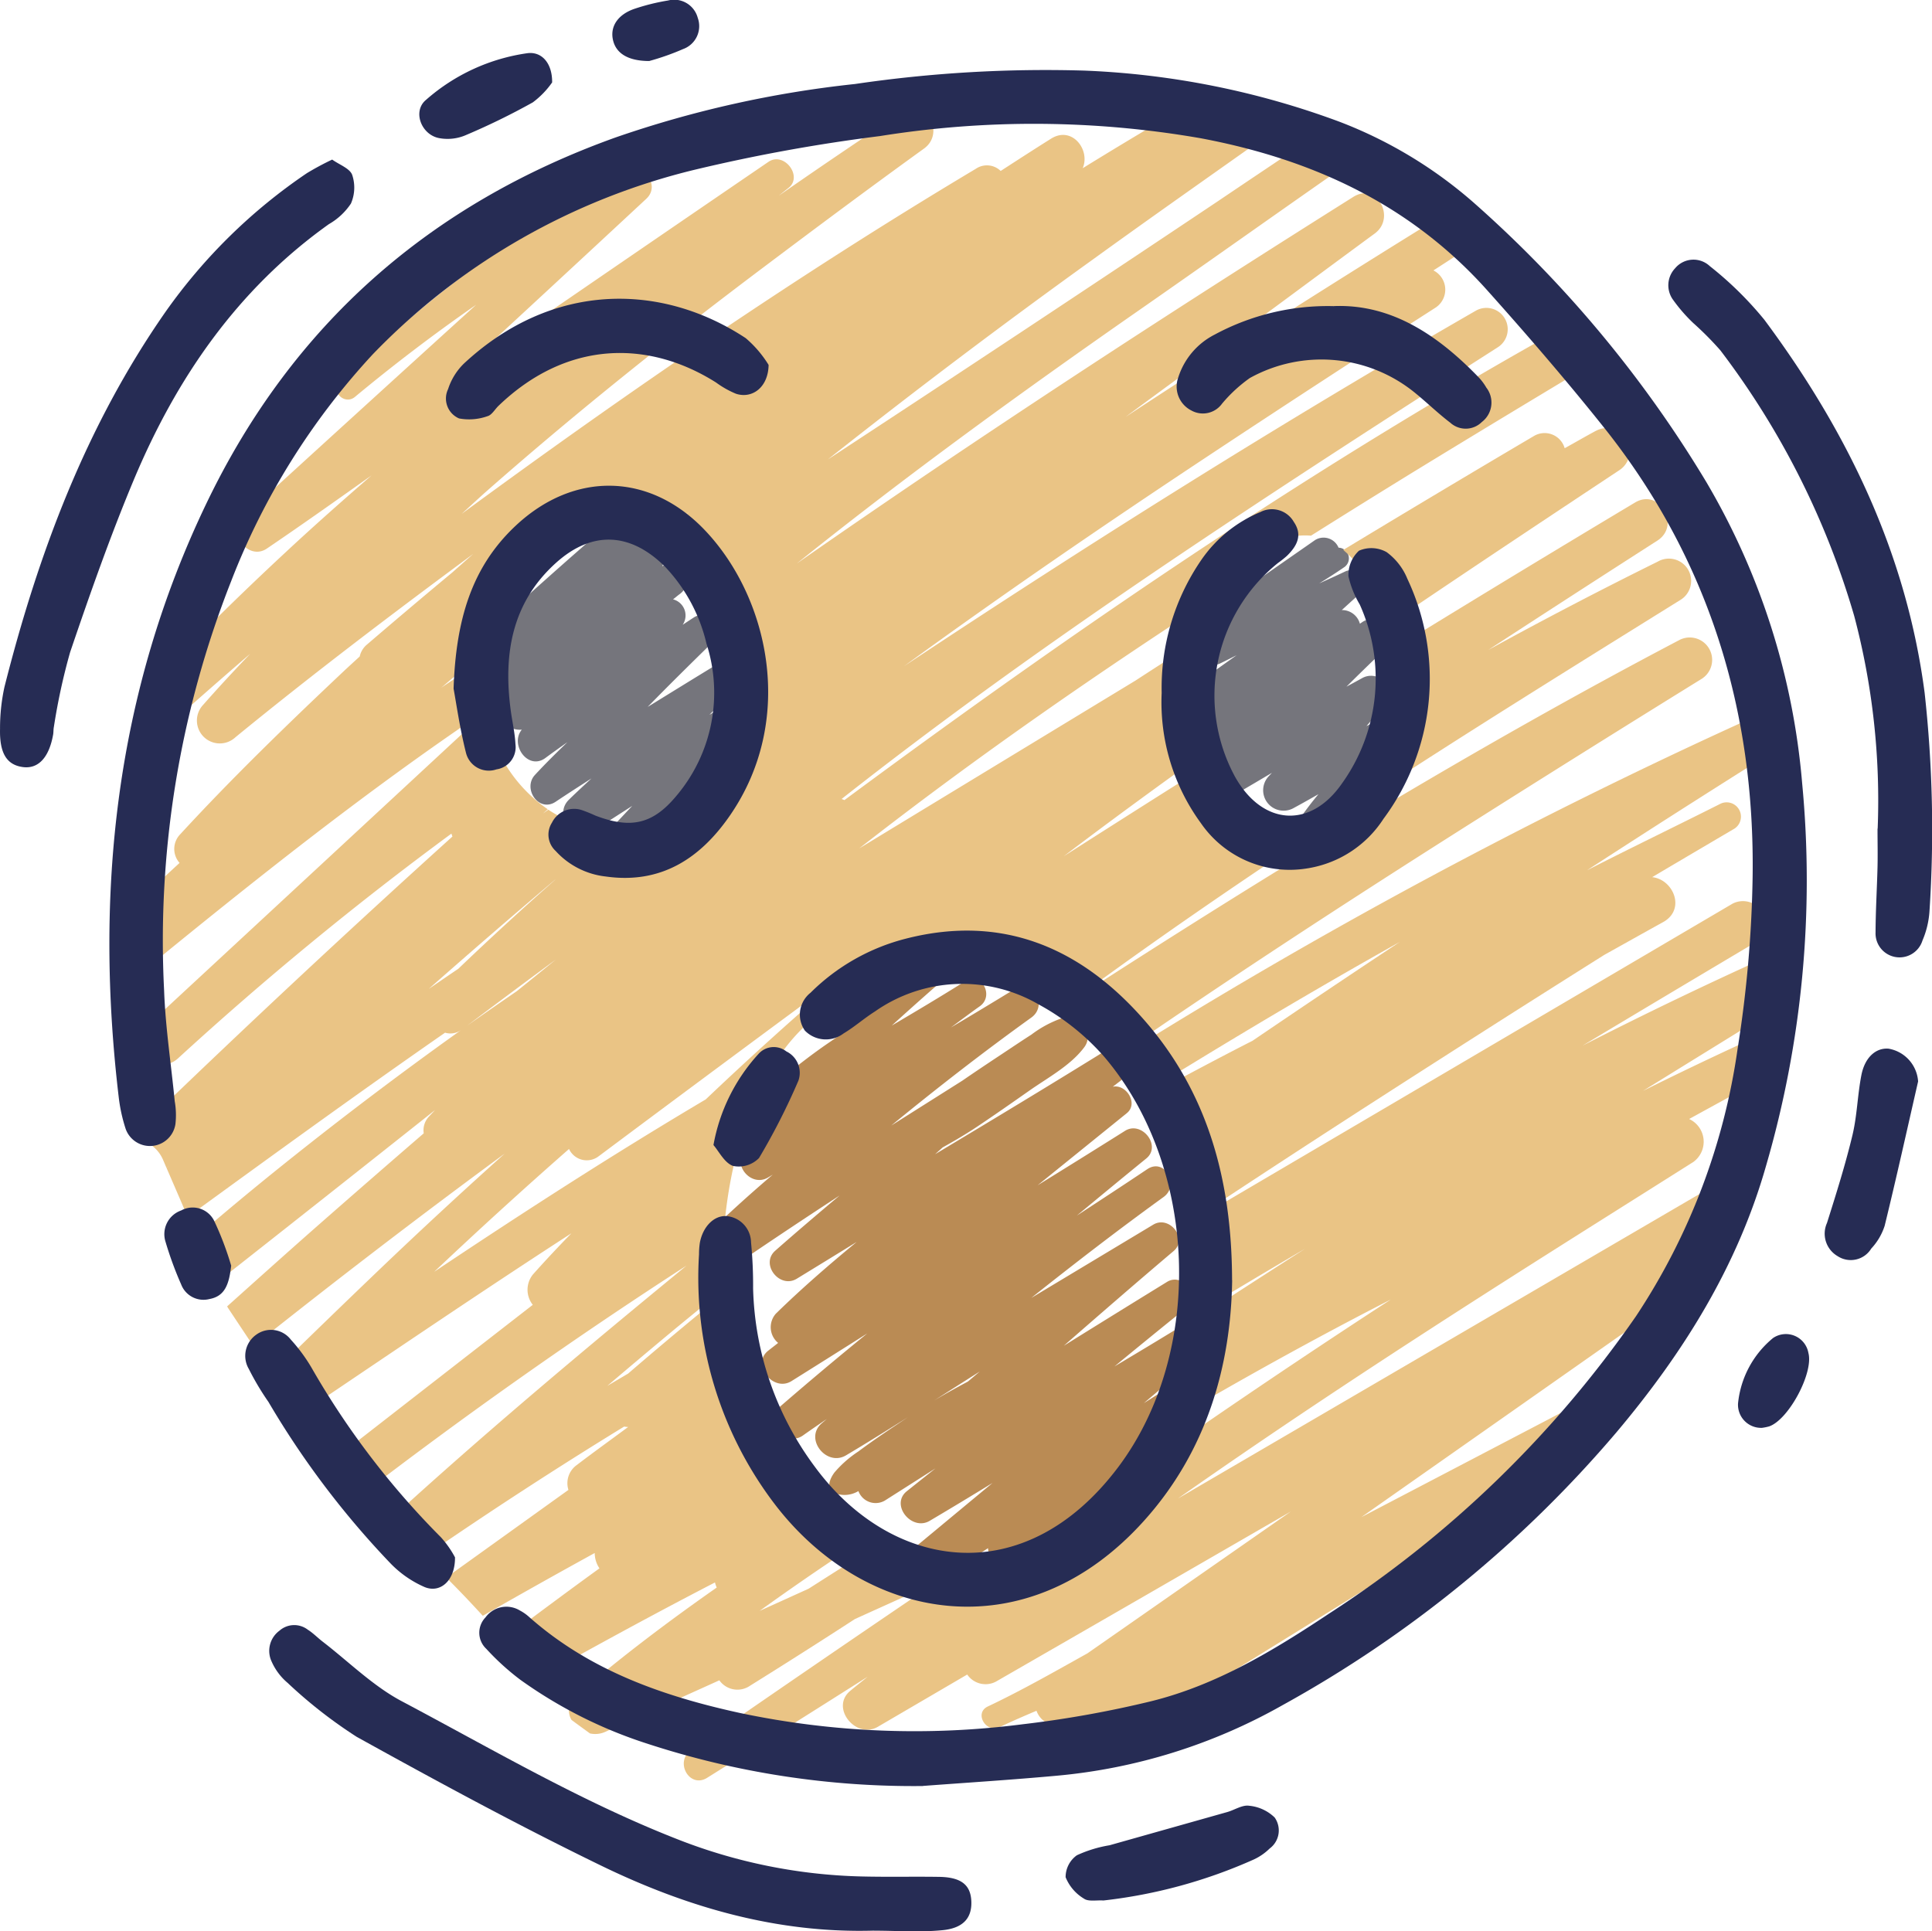
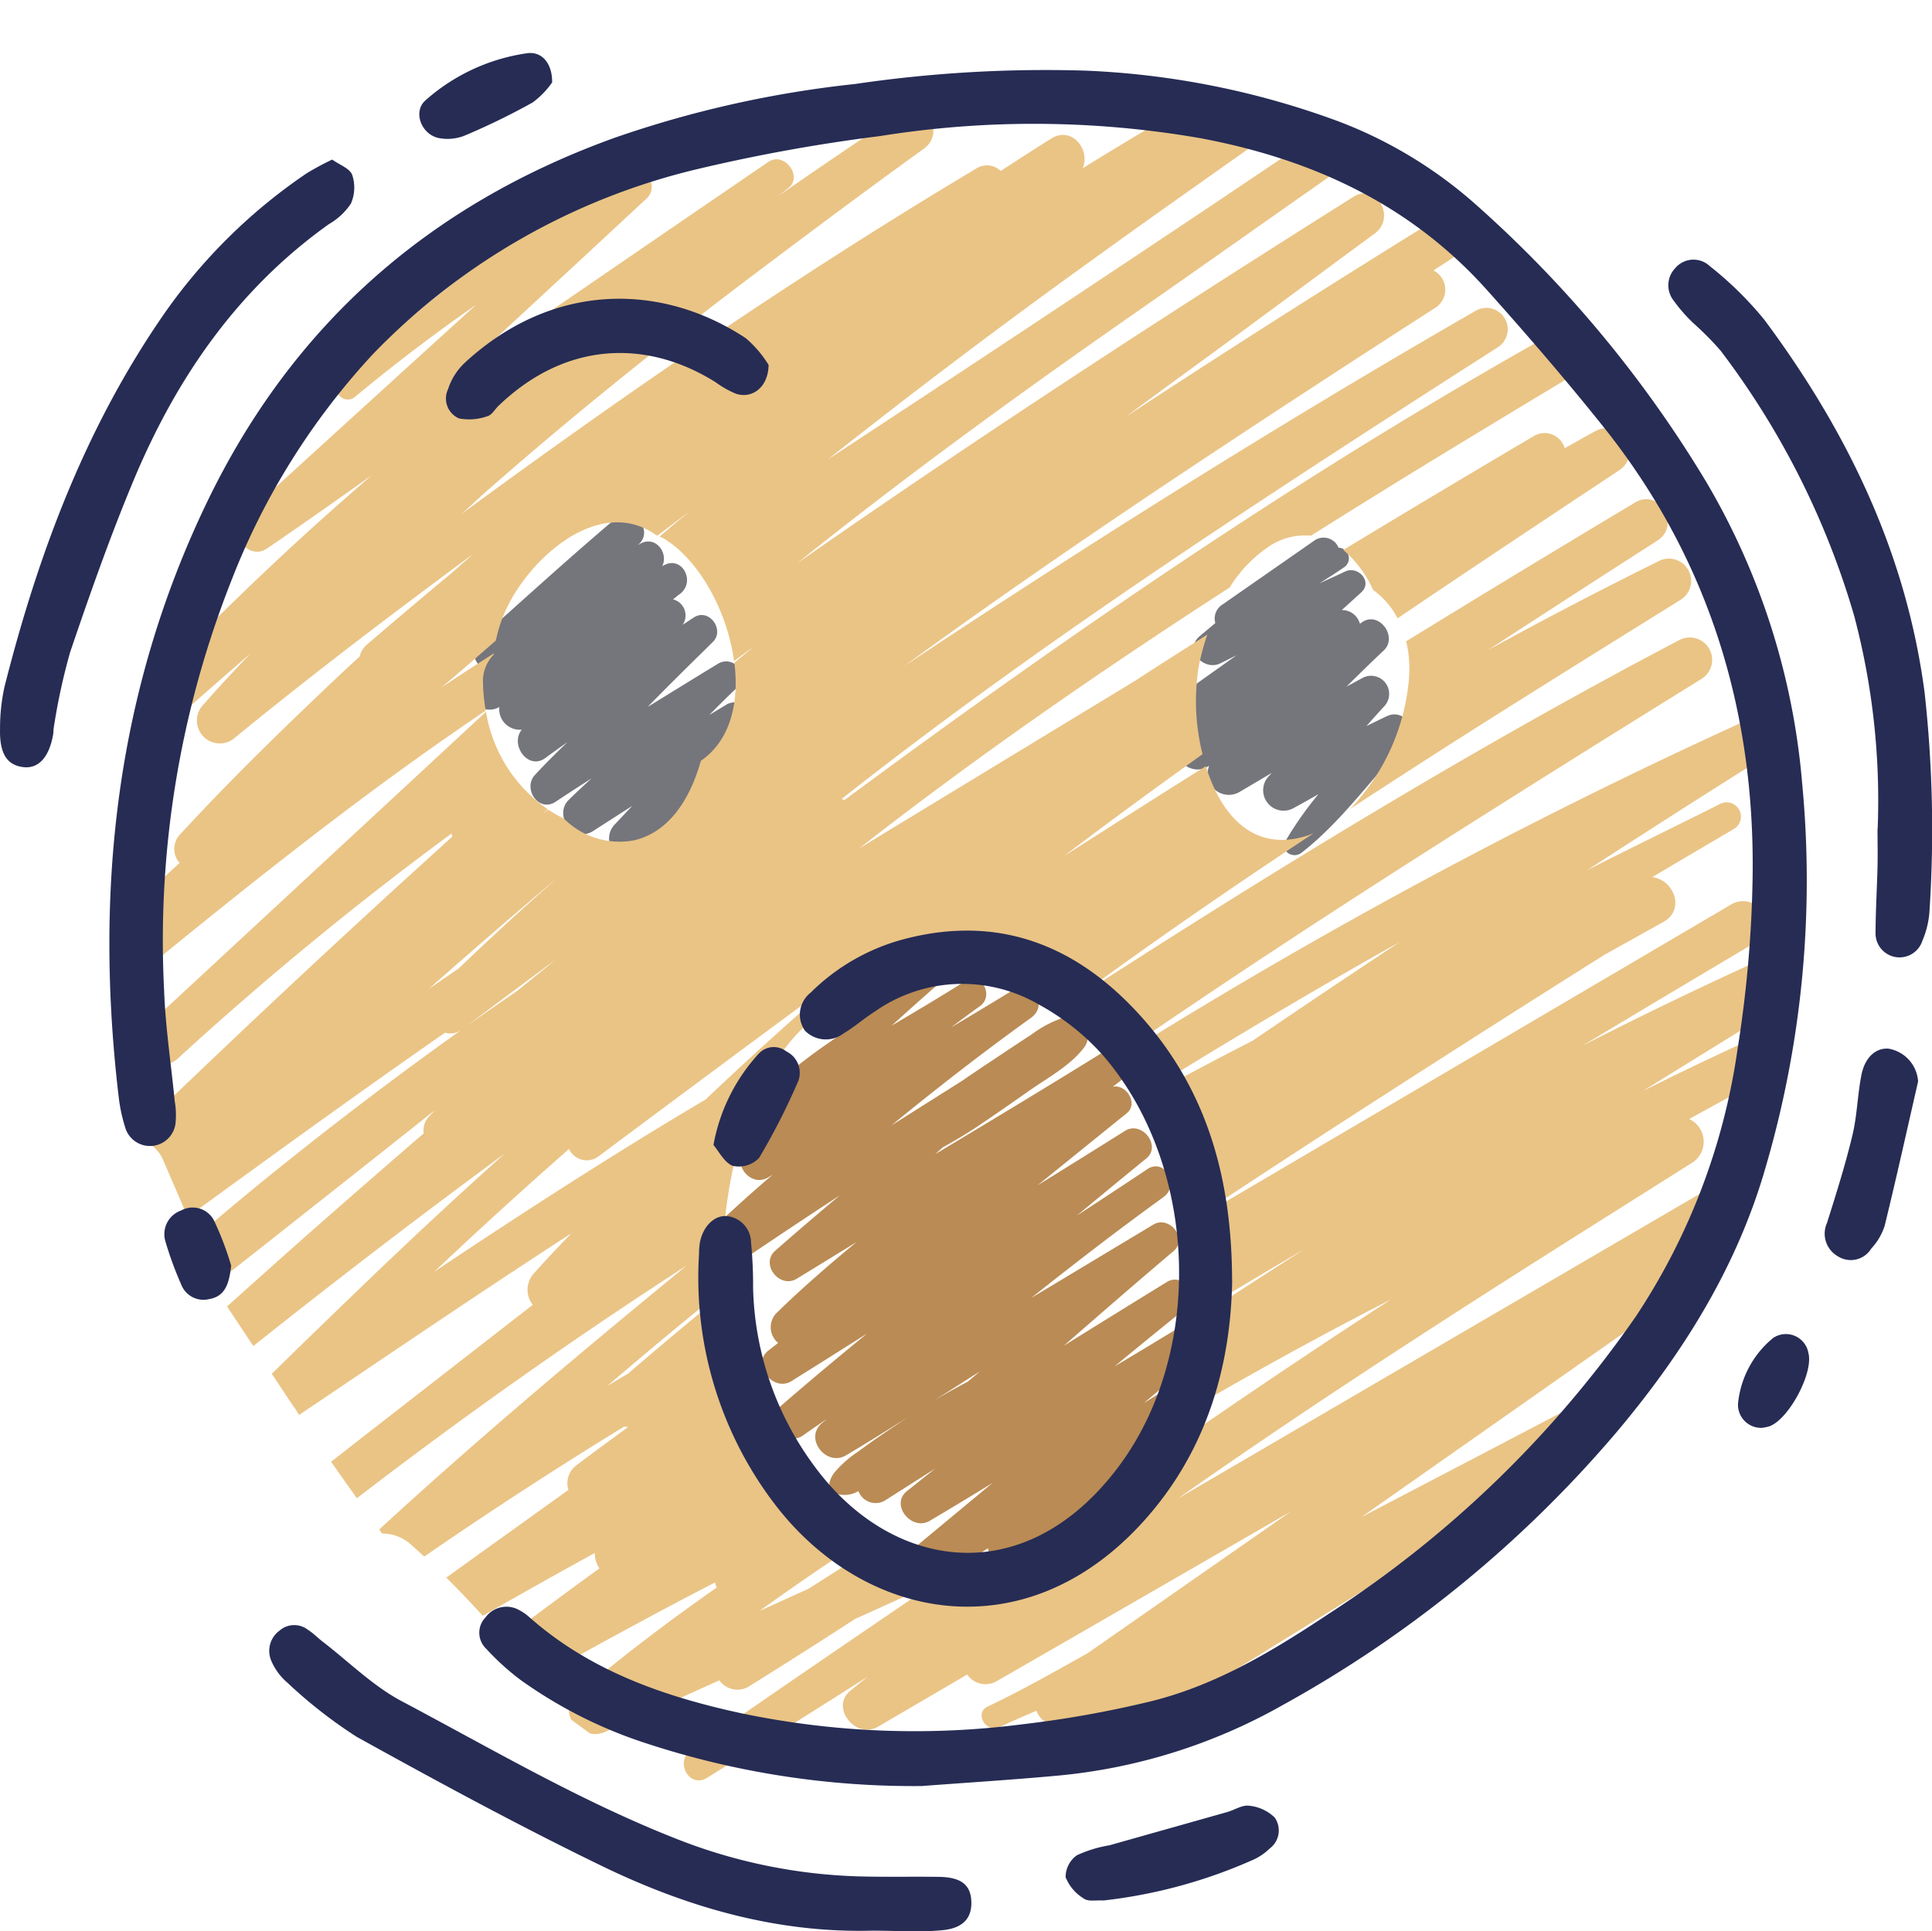
<svg xmlns="http://www.w3.org/2000/svg" id="_19" data-name="19" width="145.719" height="145.684" viewBox="0 0 145.719 145.684">
  <g id="Group_17169" data-name="Group 17169" transform="translate(10.4 8.154)">
    <path id="Path_17713" data-name="Path 17713" d="M289.142,139.111c-.5.245-1.007.49-1.51.736.442-.5.884-1,1.339-1.488a1.366,1.366,0,0,0-1.649-2.136c-.4.223-.8.436-1.2.655.926-.923,1.859-1.836,2.811-2.73,1.1-1.033-.365-3.024-1.639-2.127-.052.035-.1.071-.158.106a1.393,1.393,0,0,0-1.365-1.029q.731-.668,1.465-1.333c.891-.807-.242-2.036-1.213-1.575-.649.31-1.3.6-1.959.9.636-.394,1.265-.794,1.881-1.22a.806.806,0,0,0-.419-1.478,1.218,1.218,0,0,0-1.775-.571q-3.509,2.444-7.018,4.886a1.234,1.234,0,0,0-.5,1.371c-.4.339-.8.671-1.2,1.01-1.178,1.01.323,2.636,1.568,2.033.413-.2.823-.41,1.236-.616-1.559,1.11-3.124,2.214-4.669,3.337a1.548,1.548,0,0,0,.468,2.759c-1.262,1.139.5,3.117,1.946,2.349.061-.032.119-.071.181-.1a1.6,1.6,0,0,0,2.239,2q1.254-.736,2.5-1.475c-.081.087-.161.171-.242.258a1.541,1.541,0,0,0,1.859,2.41c.632-.342,1.265-.7,1.891-1.055a26.2,26.2,0,0,0-2.465,3.5c-.458.8.545,1.417,1.188.916,3.02-2.352,5.289-5.592,7.9-8.371a1.226,1.226,0,0,0-1.478-1.917Z" transform="translate(-194.968 -93.233)" fill="#75757c" />
    <path id="Path_17714" data-name="Path 17714" d="M129.268,134.537l-1.291.774c.694-.7,1.391-1.4,2.107-2.075a1.161,1.161,0,0,0-1.4-1.817c-1.791,1.087-3.572,2.191-5.36,3.291,1.61-1.655,3.259-3.272,4.908-4.892.939-.923-.287-2.6-1.43-1.855-.281.181-.558.368-.839.552a1.255,1.255,0,0,0-.726-1.92c.171-.129.332-.274.507-.4,1.252-.923.152-2.978-1.249-2.139-.026.016-.052.029-.077.045.507-.994-.51-2.385-1.7-1.675-.042.026-.084.052-.129.074.026-.026.052-.048.077-.071,1.229-1.181-.768-3.124-1.852-1.852-3.453,2.924-6.8,5.976-10.174,8.993a1.43,1.43,0,0,0,.4,2.307c-.223.213-.458.413-.678.629a1.43,1.43,0,0,0,1.726,2.236l.048-.029a1.548,1.548,0,0,0,1.694,1.71c-.926,1.126.468,3.107,1.778,2.139.549-.407,1.107-.8,1.662-1.194-.839.807-1.665,1.623-2.449,2.472-.952,1.029.29,2.872,1.562,2.023.894-.6,1.8-1.178,2.7-1.759-.571.532-1.149,1.062-1.707,1.61-1.194,1.181.361,3.3,1.823,2.362q1.481-.949,2.959-1.9c-.445.471-.891.949-1.336,1.42a1.511,1.511,0,0,0,2.136,2.136,13.826,13.826,0,0,1,3-2.136.864.864,0,0,0,.065-1.5c1.581-1.865,3.172-3.721,4.811-5.528a1.3,1.3,0,0,0-1.572-2.036Z" transform="translate(-84.873 -89.539)" fill="#75757c" />
    <path id="Path_17715" data-name="Path 17715" d="M198.213,253.917q-2.561,1.568-5.14,3.1,2.715-2.241,5.46-4.45c1.1-.878-.319-2.649-1.491-1.93q-3.9,2.4-7.79,4.821c2.746-2.4,5.5-4.789,8.28-7.144,1.11-.939-.319-2.724-1.536-1.991l-9.2,5.528c3.272-2.607,6.589-5.16,9.978-7.612,1.249-.9.09-2.988-1.229-2.1-1.762,1.181-3.537,2.343-5.311,3.5,1.743-1.442,3.488-2.885,5.24-4.311,1.171-.955-.345-2.875-1.607-2.081q-3.287,2.067-6.593,4.108l6.728-5.441c.913-.739-.065-2.22-1.058-1.994.181-.136.358-.278.539-.413,1.275-.949.142-3.069-1.278-2.188-4.195,2.6-8.425,5.15-12.659,7.69l.571-.513c.881-.49,1.752-1,2.594-1.562,1.336-.894,2.653-1.817,3.969-2.74,1.388-.971,3.117-1.9,4.127-3.272.8-1.094-.52-2.485-1.678-2.181a8.417,8.417,0,0,0-2.317,1.242c-.72.461-1.43.939-2.143,1.413-1.029.681-2.056,1.365-3.072,2.065q-2.682,1.694-5.36,3.385c3.44-2.82,6.954-5.55,10.568-8.148,1.275-.916.136-3-1.255-2.149q-2.4,1.471-4.815,2.9c.726-.536,1.446-1.081,2.178-1.6,1.126-.8.11-2.649-1.1-1.891-1.826,1.146-3.679,2.252-5.537,3.346q1.617-1.472,3.262-2.914c.6-.529-.165-1.349-.8-1.029l-.013-.023c-2.369,1.8-4.75,3.585-7.209,5.266-2.411,1.646-4.637,3.611-6.877,5.483-.984.82.052,2.33,1.136,2.11-.161.145-.329.278-.49.423-1.165,1.046.336,2.93,1.655,2.146.123-.071.242-.145.361-.219-2.062,1.762-4.072,3.585-5.967,5.515-1.113,1.133.365,3.24,1.752,2.272,3.049-2.12,6.144-4.176,9.255-6.212-1.633,1.375-3.256,2.756-4.856,4.166-1.152,1.013.336,2.9,1.63,2.11q2.26-1.38,4.514-2.772c-2.1,1.73-4.153,3.511-6.086,5.4a1.538,1.538,0,0,0,.161,2.217c-.248.2-.5.39-.752.59-1.3,1.033.381,3.156,1.765,2.288q2.861-1.791,5.712-3.595-3.32,2.7-6.554,5.5c-1.184,1.029.394,3.124,1.7,2.2.594-.423,1.2-.832,1.8-1.246-.132.116-.268.226-.4.342-1.313,1.162.378,3.279,1.852,2.4,1.565-.929,3.108-1.894,4.65-2.866-1.252.839-2.511,1.668-3.717,2.572a8.414,8.414,0,0,0-1.807,1.588c-.307.41-.662,1.149-.084,1.513a2.037,2.037,0,0,0,1.891-.11,1.384,1.384,0,0,0,1.988.72l3.821-2.43q-1.079.857-2.156,1.717c-1.281,1.023.365,3.043,1.726,2.236q2.381-1.409,4.737-2.856-3.48,2.89-6.96,5.776c-1.268,1.052.378,3.153,1.755,2.278,1.626-1.036,3.243-2.088,4.866-3.133a1.375,1.375,0,0,0,2.01,1.171s.006.01.006.013a65.693,65.693,0,0,0,6.512-5.35c2.152-1.875,4.3-3.756,6.476-5.6,1.2-1.013-.361-3.017-1.678-2.175q-.784.5-1.575,1,2.251-1.907,4.5-3.817c1.136-.965-.332-2.811-1.581-2.046Zm-15.305,3.488-.894.755c-.855.455-1.7.923-2.53,1.42q1.709-1.089,3.421-2.175Z" transform="translate(-119.415 -162.097)" fill="#ba8b54" />
    <path id="Path_17716" data-name="Path 17716" d="M320.037,130.175a16.177,16.177,0,0,1-4.437,9.874q4.255-2.783,8.545-5.515c5.424-3.446,10.881-6.838,16.338-10.233a1.679,1.679,0,0,0-1.694-2.9q-6.462,3.195-12.775,6.66,6.36-4.148,12.753-8.248c1.794-1.152.171-3.982-1.681-2.875q-8.664,5.184-17.264,10.468a9.034,9.034,0,0,1,.213,2.765Z" transform="translate(-224.162 -87.187)" fill="#eac485" />
    <path id="Path_17717" data-name="Path 17717" d="M333.048,100.193c-.8.429-1.575.884-2.369,1.32a1.574,1.574,0,0,0-2.327-.916q-7.207,4.25-14.373,8.59a8.433,8.433,0,0,1,2.249,3.014,6.124,6.124,0,0,1,1.849,2.146c.223-.152.445-.307.668-.455,5.324-3.6,10.684-7.16,16.044-10.713a1.728,1.728,0,0,0-1.742-2.982Z" transform="translate(-223.065 -75.857)" fill="#eac485" />
    <path id="Path_17718" data-name="Path 17718" d="M155.7,89.03q-7.343,3.3-14.5,6.957,6.5-3.9,13.021-7.774a1.7,1.7,0,0,0-1.713-2.933q-20.48,12.043-40.959,24.089a32.032,32.032,0,0,1,.106,7.083q4.289-2.609,8.619-5.147-4.347,2.783-8.667,5.605a29.036,29.036,0,0,1-1.865,7.606c5.576-3.285,11.236-6.431,17-9.381q-7.256,4.719-14.386,9.626a1.834,1.834,0,0,0-2.02-.255c-.239.11-.478.216-.72.326-2.091,5.011-5.725,9.126-11.072,10.852a13.732,13.732,0,0,1-11.794-1.226q-1.965,1.244-3.924,2.494-1.844.837-3.692,1.672,3.354-2.415,6.8-4.692C80.3,130,76.9,122.151,76.4,115.216c-.013-.161-.013-.332-.023-.494-2.41,1.972-4.8,3.963-7.16,6-.523.313-1.052.616-1.575.933q2.425-2.067,4.869-4.1c1.275-1.058,2.565-2.1,3.853-3.14-.384-8.277,2.21-19.91,10.746-22.634,5.983-4.44,14.037-.913,19.068,4.924,8.48-5.847,17.112-11.478,25.806-16.99q9.081-5.755,18.222-11.41a1.69,1.69,0,0,0-1.7-2.917c-15.57,8.18-30.575,17.361-45.341,26.9,5.805-4.269,11.749-8.348,17.761-12.33-.187.074-.374.155-.568.213-4.066,1.249-6.457-1.665-7.567-5.266-.994.626-1.991,1.249-2.985,1.878q-3.867,2.449-7.735,4.918c3.446-2.62,6.948-5.176,10.468-7.7a16.438,16.438,0,0,1-.274-6.689,18.98,18.98,0,0,1,.636-2.333c-1.807,1.146-3.617,2.291-5.408,3.462Q97.067,74.77,86.646,81.108c8.971-7.015,18.361-13.492,27.939-19.678a10.047,10.047,0,0,1,2.8-2.985,4.888,4.888,0,0,1,3.333-.926q3.906-2.459,7.838-4.876c4.9-3,9.819-5.96,14.744-8.916-.92-.765-1.8-1.571-2.643-2.417-19.261,10.639-37.445,23.072-55.128,36.154-.068-.032-.142-.058-.213-.084,10.023-7.9,20.533-15.17,31.178-22.2,6.073-4.014,12.194-7.954,18.322-11.878a1.61,1.61,0,0,0-1.623-2.778C118.485,48.987,104.148,58,90.024,67.364c7.574-5.518,15.315-10.813,23.121-15.98q8.446-5.591,16.97-11.068a1.623,1.623,0,0,0-.161-2.807c.768-.494,1.536-.994,2.3-1.488,1.681-1.078.145-3.753-1.575-2.691Q118.6,40.784,106.736,48.558q2.594-1.917,5.2-3.817c4.547-3.317,9.055-6.683,13.592-10.016,1.62-1.191.165-3.885-1.617-2.762-14.189,8.929-28.226,18.067-41.972,27.655,8.3-6.664,16.932-12.921,25.66-19,4.924-3.427,9.813-6.9,14.731-10.336,1.642-1.149.1-3.859-1.588-2.717q-3.538,2.357-7.064,4.737-14.652,9.8-29.4,19.468Q94.106,43.989,104.3,36.66c3.937-2.849,7.912-5.644,11.878-8.451a1.553,1.553,0,0,0-1.565-2.682c-.865.461-1.713.945-2.572,1.42a1.289,1.289,0,0,0-1.926-1.129q-3.325,1.951-6.615,3.982c.6-1.375-.8-3.227-2.385-2.23-1.275.8-2.54,1.62-3.8,2.436a1.484,1.484,0,0,0-1.878-.161C82.054,37.838,69.214,46.654,56.664,55.87c.662-.6,1.31-1.207,1.981-1.8,6.689-5.879,13.656-11.439,20.772-16.79,4.014-3.02,8.045-6.025,12.117-8.964,1.646-1.191.126-3.934-1.623-2.775q-4.7,3.112-9.335,6.334c.248-.2.49-.394.739-.591,1.107-.878-.345-2.765-1.517-1.965q-9.807,6.7-19.591,13.424c-1.339.92-2.691,1.82-4.043,2.72Q63.386,38.8,70.585,32.107c1.142-1.065-.316-2.836-1.633-2.114A97.819,97.819,0,0,0,47.49,45.925c-.742.729.352,1.768,1.123,1.123q4.429-3.679,9.139-6.948-8.809,8-17.6,16.028c-1.242,1.133.4,3.327,1.82,2.359,2.653-1.8,5.273-3.656,7.89-5.515-2.188,1.9-4.356,3.817-6.483,5.8-3.288,3.056-6.5,6.2-9.594,9.452a1.605,1.605,0,0,0,2.269,2.269q2.319-2.052,4.663-4.072c-1.207,1.265-2.4,2.543-3.553,3.856a1.726,1.726,0,0,0,2.44,2.44c5.844-4.779,11.859-9.339,17.929-13.824-.536.471-1.068.945-1.6,1.417q-3.219,2.677-6.4,5.408a1.61,1.61,0,0,0-.561.91c-.4.371-.8.732-1.2,1.107-4.221,3.982-8.4,8.025-12.333,12.3a1.588,1.588,0,0,0-.055,2.168c-1.058.968-2.1,1.962-3.146,2.943.023,1.817.058,3.633.116,5.45C40.84,83.654,49.4,76.819,58.478,70.714a13.3,13.3,0,0,1-.21-2.085,2.848,2.848,0,0,1,.82-2.152.676.676,0,0,1,0-.081c-1.333.858-2.669,1.707-3.982,2.6.123-.1.245-.2.365-.307,1.265-1.071,2.517-2.168,3.772-3.266a10.642,10.642,0,0,1,.82-2.452c1.839-3.859,6.941-8.38,11.12-5.6.035.023.058.052.09.074.052.016.1.048.152.068.82-.61,1.626-1.229,2.449-1.833-.31.255-.629.5-.939.762-.455.378-.9.762-1.352,1.142a2.684,2.684,0,0,1,.313.142c2.669,1.6,4.8,5.492,5.308,9.245.5-.361,1-.732,1.5-1.094L77.229,67.1c.374,2.978-.281,5.854-2.527,7.4-.071.245-.142.484-.219.716-.784,2.336-2.233,4.653-4.779,5.273a5.908,5.908,0,0,1-5.331-1.63,10.241,10.241,0,0,1-1.175-.671c-.136.094-.268.19-.4.284.119-.106.239-.21.358-.316a11.078,11.078,0,0,1-4.66-7.357Q45.682,82.684,32.863,94.561a1.648,1.648,0,0,0-.3.371c.048.581.1,1.162.136,1.743a1.706,1.706,0,0,0,2.559.278,248.385,248.385,0,0,1,20.63-16.961c.023.074.048.148.077.219Q44.333,90.719,33.053,101.6c.061.626.113,1.252.181,1.878a2.663,2.663,0,0,1,.913,1.142c.087.2.171.4.255.594l.21-.181c-.068.065-.139.126-.207.187q.8,1.844,1.591,3.688c6.434-4.679,12.875-9.361,19.413-13.9a1.4,1.4,0,0,0,1.239-.219q-7.309,5.213-14.3,10.859-2.89,2.338-5.7,4.76c.5,1.155,1.023,2.3,1.539,3.45q8.248-6.491,16.47-13.017c-.161.174-.323.342-.484.516A1.5,1.5,0,0,0,53.8,102.6q-4.143,3.577-8.258,7.193c-2.2,1.939-4.382,3.9-6.567,5.857.013.029.026.061.042.09.642.971,1.288,1.936,1.93,2.907q9.337-7.44,18.955-14.515-4.773,4.279-9.406,8.706-4.1,3.926-8.158,7.9c.542.813,1.081,1.633,1.623,2.443.042.058.094.106.132.171.087.139.174.281.261.419.016.023.032.045.048.071,6.828-4.6,13.63-9.232,20.533-13.7-.984,1.013-1.952,2.039-2.891,3.095a1.831,1.831,0,0,0-.019,2.3q-7.609,5.91-15.212,11.833c.639.923,1.291,1.839,1.943,2.756q12.077-9.284,24.86-17.545c-1.113.92-2.227,1.833-3.34,2.753-6.735,5.57-13.4,11.23-19.833,17.148.074.1.145.2.219.307a3.242,3.242,0,0,1,2.185.839c.336.3.662.6.987.9q7.411-5.107,15.086-9.81a1.33,1.33,0,0,0,.3.032c-1.3.962-2.614,1.907-3.9,2.888a1.68,1.68,0,0,0-.607,1.859L55.5,136.11q1.413,1.409,2.753,2.885,4.2-2.406,8.442-4.737a2.09,2.09,0,0,0,.358,1.158c-2.43,1.755-4.831,3.55-7.228,5.344q1.278,1.471,2.53,2.972c4.437-2.488,8.9-4.918,13.411-7.254a2.08,2.08,0,0,0,.132.384c-3.633,2.546-7.183,5.215-10.558,8.119a1.432,1.432,0,0,0-.413,1.839c.01.013.023.026.032.039.455.339.916.671,1.375,1.007a1.836,1.836,0,0,0,1.146-.113l8.616-3.892a1.671,1.671,0,0,0,2.317.407q3.979-2.478,7.906-5.028,3.049-1.38,6.1-2.756-9.264,6.278-18.461,12.65c-1.258.871-.116,2.914,1.217,2.081q6.065-3.795,12.107-7.625c-.436.358-.884.707-1.317,1.068-1.526,1.271.432,3.672,2.088,2.707l6.738-3.94a1.675,1.675,0,0,0,2.275.471q11.075-6.375,22.14-12.772-7.672,5.349-15.344,10.7c-2.488,1.388-4.973,2.807-7.525,4.014-1.042.494-.132,2.043.907,1.549.91-.432,1.839-.836,2.772-1.229a1.679,1.679,0,0,0,2.436.884l.145-.077c-.8,1.371.626,3.4,2.272,2.378q15.712-9.719,31.42-19.455c.49-.268.975-.539,1.465-.8a1.817,1.817,0,0,0,.545-.442l4.147-2.569a1.73,1.73,0,0,0-1.746-2.985q-8.088,4.23-16.183,8.461L150.37,113.4c.845-2.259,1.578-4.576,2.223-6.925a1.534,1.534,0,0,0-1.513.084l-40.394,23.589c8.164-5.737,16.519-11.21,24.931-16.573,4.637-2.956,9.293-5.876,13.94-8.813a1.887,1.887,0,0,0-.316-3.243c1.707-.936,3.414-1.875,5.128-2.8.155-.829.3-1.655.429-2.485a1.6,1.6,0,0,0-1.817-.3q-3.635,1.68-7.215,3.462,4.71-2.914,9.423-5.821c.2-1.523.374-3.043.51-4.55ZM56.413,90.185c-.749.5-1.491,1.016-2.236,1.523q4.724-4.168,9.532-8.242l.006.006q-3.722,3.282-7.3,6.709Zm.642,4.308q3.345-2.522,6.715-5.008-1.471,1.2-2.946,2.388c-1.262.868-2.52,1.736-3.769,2.62ZM54.58,113.054q5-4.729,10.178-9.274a1.473,1.473,0,0,0,2.207.571q9.371-7,18.793-13.94-5.474,4.671-10.688,9.629c-6.96,4.127-13.766,8.516-20.494,13.014Z" transform="translate(-32.24 -25.264)" fill="#eac485" />
    <path id="Path_17719" data-name="Path 17719" d="M263.7,196.728c6.312-3.911,12.688-7.716,19.171-11.343q-5.576,3.693-11.107,7.454c-2.649,1.352-5.276,2.753-7.89,4.176A19.914,19.914,0,0,1,264.922,199a26.55,26.55,0,0,1,2.068,7.538c6.38-4.247,12.814-8.406,19.265-12.533q6-3.843,12.036-7.641c1.478-.823,2.949-1.652,4.431-2.469,1.746-.962.774-3.23-.82-3.395q3.1-1.834,6.2-3.656a1.079,1.079,0,0,0-1.087-1.862c-3.327,1.675-6.7,3.3-10.026,5q6.452-4.192,12.966-8.29a1.577,1.577,0,0,0-1.591-2.72,403.294,403.294,0,0,0-46.613,25.1,22.664,22.664,0,0,1,1.949,2.662Z" transform="translate(-187.689 -122.488)" fill="#eac485" />
  </g>
  <g id="Group_17170" data-name="Group 17170">
    <path id="Path_17720" data-name="Path 17720" d="M86.929,145.709A64.633,64.633,0,0,1,66.1,142.5a34.551,34.551,0,0,1-9.535-4.808A18.882,18.882,0,0,1,54,135.36a1.661,1.661,0,0,1-.061-2.369,1.949,1.949,0,0,1,2.594-.523,3.382,3.382,0,0,1,.71.5c4.563,4.037,10.1,5.97,15.909,7.235a63.761,63.761,0,0,0,21.317.845,80.82,80.82,0,0,0,9.658-1.73c4.94-1.217,9.248-3.83,13.45-6.622a82.978,82.978,0,0,0,23.147-22.44,48.881,48.881,0,0,0,7.651-20.133,91.231,91.231,0,0,0,1.136-12.953C149.7,64.6,146.2,53.148,138.3,43.232c-2.827-3.543-5.792-6.983-8.816-10.362-5.776-6.454-13.166-9.871-21.591-11.456a73.339,73.339,0,0,0-24.205-.165,128.931,128.931,0,0,0-13.931,2.53A50.081,50.081,0,0,0,45.441,37.707a53.56,53.56,0,0,0-10.678,17.1A73.916,73.916,0,0,0,29.7,85.7c.1,2.788.532,5.566.8,8.348a6.057,6.057,0,0,1,.055,1.72,1.944,1.944,0,0,1-3.756.368,12.3,12.3,0,0,1-.507-2.259c-1.862-15.56-.265-30.614,6.589-44.9,6.47-13.495,16.844-22.6,30.891-27.632a81.426,81.426,0,0,1,18.038-4.024A98.562,98.562,0,0,1,99.133,16.31a62.243,62.243,0,0,1,19.213,3.856,33.456,33.456,0,0,1,10.123,6.1,89.77,89.77,0,0,1,17.548,21.075,53.517,53.517,0,0,1,7.228,22.7,77.079,77.079,0,0,1-2.73,28.916c-2.162,7.574-6.231,14.079-11.259,20.052a90.214,90.214,0,0,1-25.212,20.607,42.31,42.31,0,0,1-17.012,5.315c-3.362.307-6.731.52-10.1.771Z" transform="translate(-17.322 -10.984)" fill="#262c54" />
    <path id="Path_17721" data-name="Path 17721" d="M203.541,243.912c-.1,6.486-1.926,12.9-6.664,18.158-8.922,9.91-21.143,7.606-27.919-1.381a28.177,28.177,0,0,1-5.628-18.735,5.9,5.9,0,0,1,.061-.865c.229-1.246,1.1-2.117,2.072-2.014a2.023,2.023,0,0,1,1.791,1.985,33.4,33.4,0,0,1,.155,3.463,23.479,23.479,0,0,0,4.66,13.459c5.712,7.77,15.751,9.471,22.859.048,6.567-8.706,6.034-22.717-1.055-31a17.994,17.994,0,0,0-4.931-3.93,11.473,11.473,0,0,0-12.346.536c-.813.513-1.542,1.165-2.369,1.659a2.207,2.207,0,0,1-2.911-.216,2.1,2.1,0,0,1,.42-2.853,15.685,15.685,0,0,1,7.225-4.092c7.244-1.846,13.133.684,17.874,6.063,4.811,5.457,6.683,12.046,6.7,19.723Z" transform="translate(-110.607 -147.336)" fill="#262c54" />
-     <path id="Path_17722" data-name="Path 17722" d="M106.03,128.84c.177-5.237,1.384-9.2,4.7-12.3,4.372-4.088,10.045-4.008,14.189.287,4.85,5.028,7,14.321,1.93,21.623-2.233,3.22-5.2,5.153-9.339,4.566a5.993,5.993,0,0,1-3.785-1.93,1.668,1.668,0,0,1-.278-2.127,1.868,1.868,0,0,1,2.2-.971,10.527,10.527,0,0,1,1.075.432c2.678,1.02,4.343.668,6.154-1.536a12.054,12.054,0,0,0,2.227-11.439,12.6,12.6,0,0,0-3.127-5.8c-2.594-2.582-5.486-2.749-8.216-.294-3.337,3-3.988,6.889-3.421,11.123.113.858.316,1.71.358,2.569a1.69,1.69,0,0,1-1.43,1.891,1.773,1.773,0,0,1-2.3-1.239c-.468-1.855-.736-3.763-.939-4.86Z" transform="translate(-71.819 -76.899)" fill="#262c54" />
-     <path id="Path_17723" data-name="Path 17723" d="M271.54,132.96a17.037,17.037,0,0,1,3-10.091,10.13,10.13,0,0,1,4.44-3.595,1.9,1.9,0,0,1,2.527.745c.687,1.007.226,1.826-.52,2.559a7.88,7.88,0,0,1-.678.539,12.84,12.84,0,0,0-3.243,16.112c2.052,3.682,5.679,3.979,8.077.51a13.583,13.583,0,0,0,1.336-13.492,7.338,7.338,0,0,1-.852-2.123,2.483,2.483,0,0,1,.791-1.933,2.343,2.343,0,0,1,2.088.106,4.681,4.681,0,0,1,1.565,2.014,17.7,17.7,0,0,1-1.8,18.1,8.388,8.388,0,0,1-5.663,3.727,8.136,8.136,0,0,1-8.109-3.395,15.452,15.452,0,0,1-2.962-9.787Z" transform="translate(-183.921 -80.648)" fill="#262c54" />
    <path id="Path_17724" data-name="Path 17724" d="M108.579,402.921c-7.315.219-14.144-1.768-20.617-4.915-6.234-3.03-12.343-6.341-18.406-9.7a35.594,35.594,0,0,1-5.218-4.076,4.456,4.456,0,0,1-1.2-1.6,1.889,1.889,0,0,1,.591-2.336,1.681,1.681,0,0,1,2.136-.071c.4.252.739.607,1.12.9,1.978,1.523,3.8,3.35,5.976,4.5,6.806,3.608,13.456,7.522,20.662,10.358a40.547,40.547,0,0,0,14.073,2.856c1.926.045,3.856,0,5.786.029,1.646.026,2.372.594,2.427,1.83s-.571,2.03-2.156,2.191c-1.71.171-3.45.039-5.179.039Z" transform="translate(-42.648 -257.289)" fill="#262c54" />
    <path id="Path_17725" data-name="Path 17725" d="M405.763,103.619a54.342,54.342,0,0,0-1.768-16.041A61.361,61.361,0,0,0,393.9,67.539a23.946,23.946,0,0,0-2.036-2.052,12.136,12.136,0,0,1-1.51-1.73,1.864,1.864,0,0,1,.132-2.411,1.8,1.8,0,0,1,2.62-.158,26.493,26.493,0,0,1,4.111,4.043c6.244,8.4,10.7,17.587,12.085,28.113a93.994,93.994,0,0,1,.371,16.473,6.7,6.7,0,0,1-.529,2.233,1.811,1.811,0,0,1-3.54-.613c.006-1.639.106-3.279.148-4.921.023-.965,0-1.93,0-2.895Z" transform="translate(-264.142 -41.11)" fill="#262c54" />
    <path id="Path_17726" data-name="Path 17726" d="M25.075,37.3c.536.384,1.317.655,1.5,1.146a3.019,3.019,0,0,1-.094,2.165,4.944,4.944,0,0,1-1.662,1.552c-6.9,4.918-11.5,11.61-14.721,19.3-1.781,4.26-3.314,8.629-4.8,13a46.657,46.657,0,0,0-1.223,5.628c-.039.187-.023.387-.055.574C3.713,82.4,2.9,83.273,1.738,83.118.531,82.957-.03,82.089.015,80.237a14.518,14.518,0,0,1,.332-3.156C2.893,67.016,6.488,57.4,12.477,48.807A41.411,41.411,0,0,1,23.158,38.319a20.9,20.9,0,0,1,1.917-1.029Z" transform="translate(-0.012 -25.256)" fill="#262c54" />
-     <path id="Path_17727" data-name="Path 17727" d="M286.949,71.532c4.35-.168,7.877,2.21,10.984,5.45a4.238,4.238,0,0,1,.507.7,1.843,1.843,0,0,1-.339,2.594,1.726,1.726,0,0,1-2.381.052c-.92-.7-1.752-1.513-2.649-2.243A11.152,11.152,0,0,0,280.6,76.96a11.032,11.032,0,0,0-2.094,1.933,1.781,1.781,0,0,1-2.327.507,2.017,2.017,0,0,1-.975-2.485,5.49,5.49,0,0,1,2.736-3.227,17.978,17.978,0,0,1,9.006-2.152Z" transform="translate(-186.335 -48.443)" fill="#262c54" />
    <path id="Path_17728" data-name="Path 17728" d="M128.651,74.821c-.026,1.7-1.246,2.572-2.459,2.175a7.137,7.137,0,0,1-1.5-.845c-5.121-3.24-11.272-3.188-16.412,1.755-.278.268-.51.7-.829.781a4.128,4.128,0,0,1-2.146.171,1.634,1.634,0,0,1-.829-2.21,4.706,4.706,0,0,1,1.191-1.926c6.625-6.173,14.853-6.147,21.259-1.92a8.495,8.495,0,0,1,1.726,2.02Z" transform="translate(-70.68 -47.294)" fill="#262c54" />
-     <path id="Path_17729" data-name="Path 17729" d="M73.2,328c.026,1.755-1.094,2.746-2.285,2.262a8.042,8.042,0,0,1-2.572-1.781,65.779,65.779,0,0,1-9.216-12.191,19.973,19.973,0,0,1-1.475-2.478,1.951,1.951,0,0,1,.558-2.591,1.888,1.888,0,0,1,2.611.378,12.668,12.668,0,0,1,1.539,2.081,61.247,61.247,0,0,0,9.784,12.83,7.5,7.5,0,0,1,1.052,1.5Z" transform="translate(-38.882 -210.543)" fill="#262c54" />
    <path id="Path_17730" data-name="Path 17730" d="M251.9,429.238c-.532-.035-1.133.1-1.468-.139a3.332,3.332,0,0,1-1.384-1.617,2.021,2.021,0,0,1,.849-1.655,9.584,9.584,0,0,1,2.465-.755q4.443-1.254,8.884-2.507c.552-.158,1.126-.549,1.639-.474a3.188,3.188,0,0,1,1.93.887,1.693,1.693,0,0,1-.378,2.34,4.263,4.263,0,0,1-1.181.82,38.193,38.193,0,0,1-11.355,3.1Z" transform="translate(-168.675 -285.879)" fill="#262c54" />
    <path id="Path_17731" data-name="Path 17731" d="M433.592,247.6c-.833,3.633-1.636,7.27-2.523,10.891a4.563,4.563,0,0,1-1.01,1.714,1.81,1.81,0,0,1-2.54.571,1.961,1.961,0,0,1-.8-2.5c.691-2.185,1.381-4.379,1.917-6.605.358-1.484.384-3.046.678-4.55.265-1.349,1.1-2.072,2.049-1.994A2.691,2.691,0,0,1,433.592,247.6Z" transform="translate(-288.921 -166.023)" fill="#262c54" />
    <path id="Path_17732" data-name="Path 17732" d="M108.034,14.606a6.5,6.5,0,0,1-1.455,1.5,51.8,51.8,0,0,1-5.14,2.507,3.48,3.48,0,0,1-1.946.184c-1.342-.271-2-2.039-.962-2.885a14.658,14.658,0,0,1,7.677-3.521c1.075-.116,1.849.787,1.83,2.217Z" transform="translate(-66.394 -8.383)" fill="#262c54" />
    <path id="Path_17733" data-name="Path 17733" d="M166.77,252.165a13.783,13.783,0,0,1,3.4-6.88,1.537,1.537,0,0,1,2.1-.187,1.792,1.792,0,0,1,.91,2.2,49.636,49.636,0,0,1-2.972,5.841,2.131,2.131,0,0,1-1.968.594c-.645-.236-1.058-1.1-1.471-1.575Z" transform="translate(-112.959 -165.786)" fill="#262c54" />
    <path id="Path_17734" data-name="Path 17734" d="M408.045,318.837a1.742,1.742,0,0,1-1.81-1.839,7.321,7.321,0,0,1,2.643-4.937,1.723,1.723,0,0,1,2.665,1.129c.4,1.494-1.484,5.024-2.959,5.537A3.8,3.8,0,0,1,408.045,318.837Z" transform="translate(-275.146 -211.131)" fill="#262c54" />
    <path id="Path_17735" data-name="Path 17735" d="M43.449,286.684c-.161,1.436-.494,2.3-1.649,2.507a1.8,1.8,0,0,1-2.12-1.1,26.832,26.832,0,0,1-1.187-3.24,1.891,1.891,0,0,1,1.187-2.343,1.806,1.806,0,0,1,2.491.791,23.3,23.3,0,0,1,1.281,3.379Z" transform="translate(-26.014 -191.199)" fill="#262c54" />
-     <path id="Path_17736" data-name="Path 17736" d="M145.927,4.6c-1.684,0-2.572-.632-2.762-1.672-.181-.991.429-1.868,1.684-2.281a16.1,16.1,0,0,1,2.488-.613,1.841,1.841,0,0,1,2.239,1.31,1.838,1.838,0,0,1-1.1,2.352,18.8,18.8,0,0,1-2.549.9Z" transform="translate(-96.949 0.003)" fill="#262c54" />
  </g>
</svg>